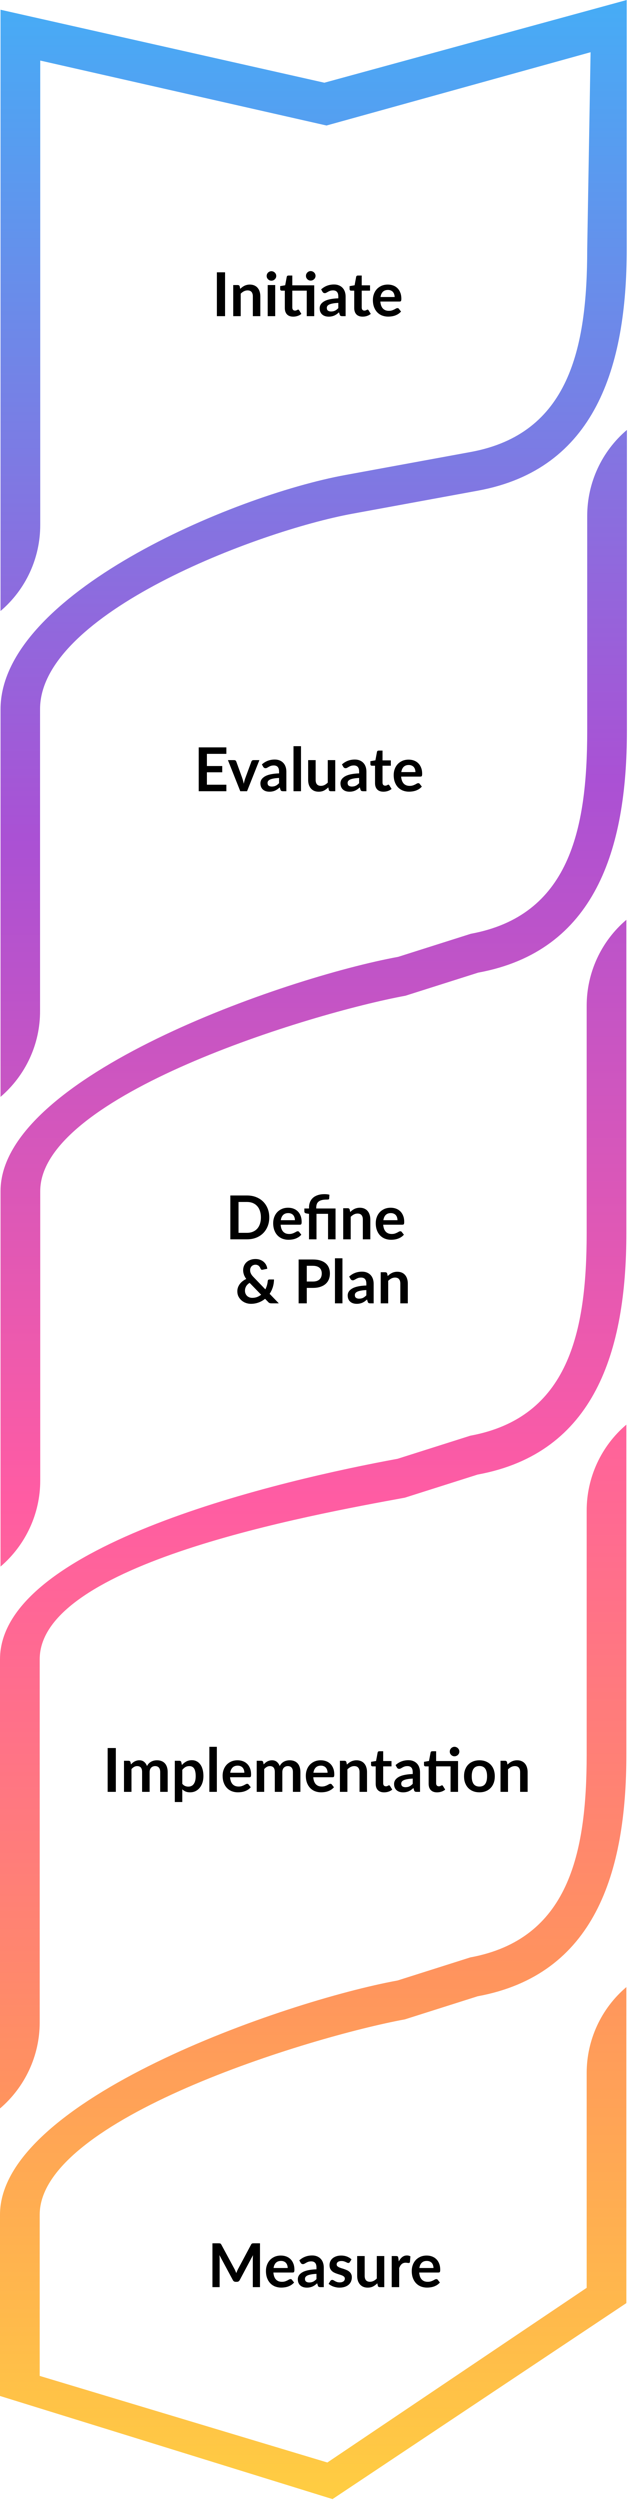
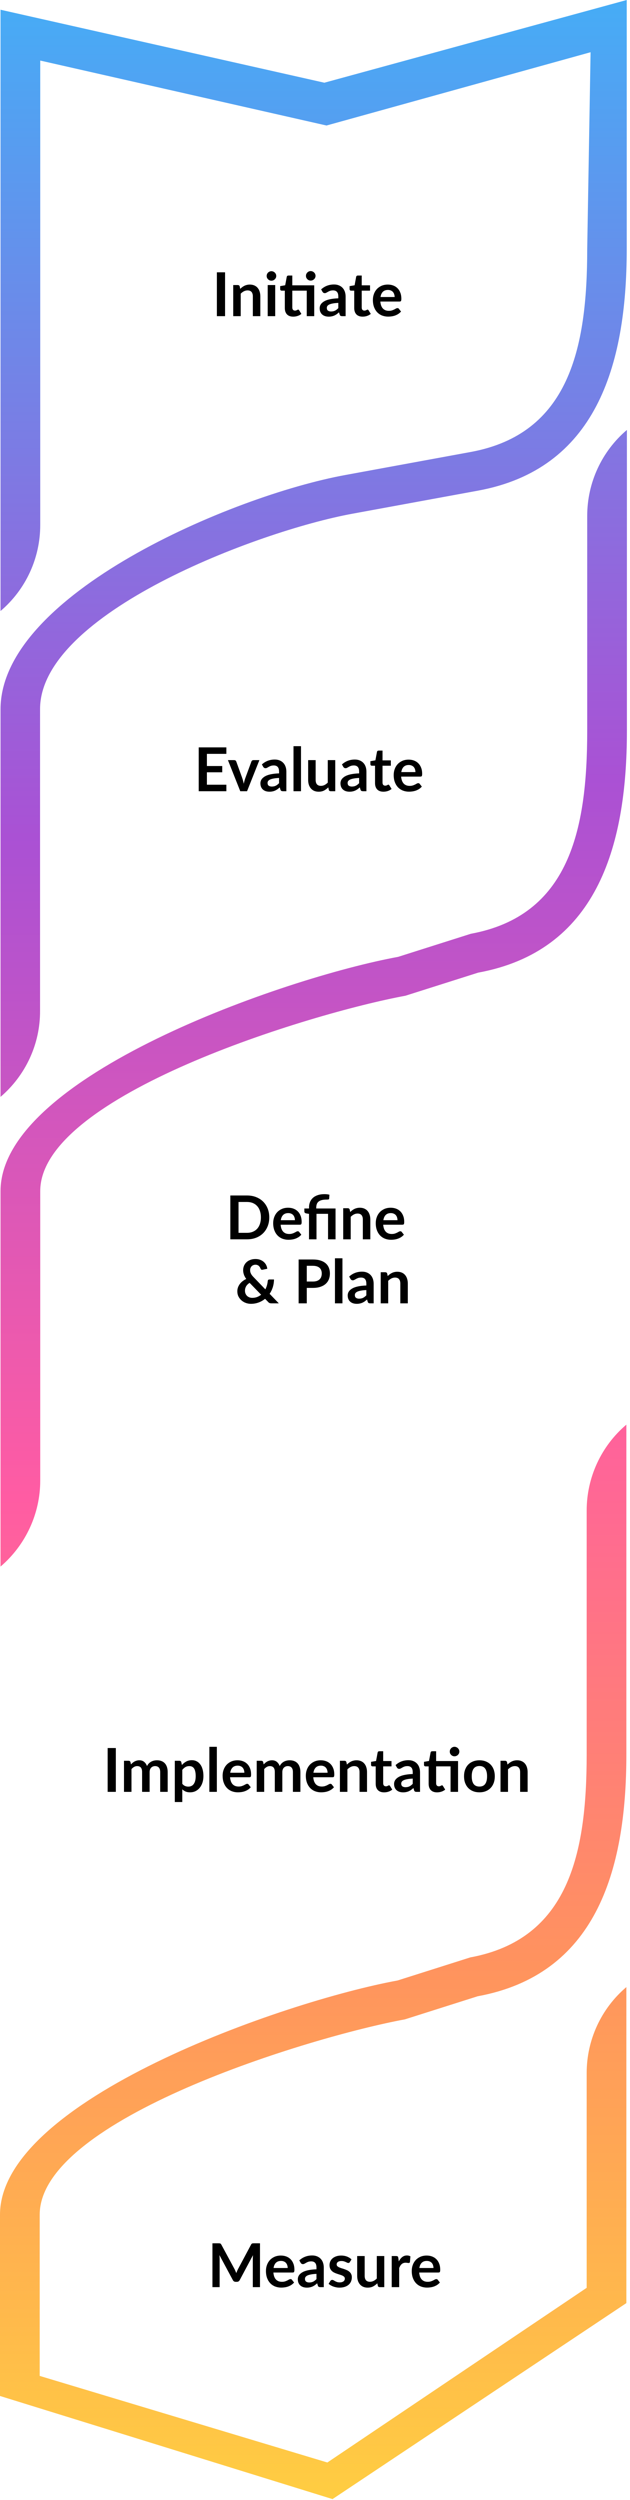
<svg xmlns="http://www.w3.org/2000/svg" width="187" height="742" viewBox="0 0 187 742" fill="none">
  <path d="M0.16 325.559L0.16 210.511C0.16 176.41 68.852 147.157 102.46 140.991L139.767 134.139C168.883 128.763 174.298 103.464 174.298 73.948L175.298 15.501L96.914 37.256L11.944 17.975L11.944 155.84C11.944 165.643 7.664 174.972 0.16 181.35L0.16 2.889L96.276 24.549L186.029 0L186.029 73.895C186.029 109.051 176.598 139.251 141.88 145.629L104.574 152.481C76.514 157.646 11.891 182.049 11.891 210.458L11.891 299.997C11.944 309.853 7.611 319.182 0.16 325.559Z" fill="url(#paint0_linear_4563_218491)" />
  <path d="M0.16 464.968L0.16 353.518C0.16 319.416 84.573 290.164 118.181 283.998L139.766 277.146C168.882 271.77 174.298 246.47 174.298 216.955L174.298 153.114C174.298 143.31 178.578 133.981 186.082 127.604L186.082 216.955C186.082 252.11 176.65 282.311 141.932 288.688L120.347 295.54C92.341 300.706 11.944 325.109 11.944 353.518L11.944 439.458C11.944 449.261 7.61 458.59 0.16 464.968Z" fill="url(#paint1_linear_4563_218491)" />
-   <path d="M1.5096e-05 625.808L2.09234e-05 492.493C2.2414e-05 458.392 84.413 439.14 118.021 432.973L139.606 426.121C168.722 420.745 174.138 395.446 174.138 365.93L174.138 298.514C174.138 288.71 178.418 279.381 185.922 273.004L185.922 365.93C185.922 401.085 176.49 431.286 141.773 437.664L120.187 444.516C92.181 449.681 11.784 464.084 11.784 492.493L11.784 600.298C11.784 610.102 7.451 619.431 1.5096e-05 625.808Z" fill="url(#paint2_linear_4563_218491)" />
  <path d="M-1.2602e-05 711.141L-1.02502e-05 657.337C-8.75959e-06 623.236 84.413 593.984 118.021 587.817L139.606 580.965C168.722 575.589 174.138 550.29 174.138 520.774L174.138 448.35C174.138 438.546 178.418 429.217 185.922 422.84L185.922 520.774C185.922 555.929 176.49 586.13 141.773 592.508L120.187 599.36C92.181 604.525 11.784 628.928 11.784 657.337L11.784 705.185L97.168 730.886L174.138 679.042L174.138 615.287C174.138 605.484 178.418 596.155 185.922 589.777L185.922 683.575L98.701 741.75L-1.2602e-05 711.141Z" fill="url(#paint3_linear_4563_218491)" />
  <path d="M66.805 93.84L64.375 93.84L64.375 80.826L66.805 80.826L66.805 93.84ZM71.306 85.74C71.492 85.554 71.687 85.383 71.891 85.227C72.101 85.065 72.32 84.93 72.548 84.822C72.782 84.708 73.031 84.621 73.295 84.561C73.559 84.495 73.847 84.462 74.159 84.462C74.663 84.462 75.11 84.549 75.5 84.723C75.89 84.891 76.214 85.131 76.472 85.443C76.736 85.749 76.934 86.118 77.066 86.55C77.204 86.976 77.273 87.447 77.273 87.963L77.273 93.84L75.05 93.84L75.05 87.963C75.05 87.399 74.921 86.964 74.663 86.658C74.405 86.346 74.012 86.19 73.484 86.19C73.1 86.19 72.74 86.277 72.404 86.451C72.068 86.625 71.75 86.862 71.45 87.162L71.45 93.84L69.227 93.84L69.227 84.606L70.586 84.606C70.874 84.606 71.063 84.741 71.153 85.011L71.306 85.74ZM81.691 84.606L81.691 93.84L79.459 93.84L79.459 84.606L81.691 84.606ZM81.997 81.915C81.997 82.107 81.958 82.287 81.88 82.455C81.802 82.623 81.697 82.77 81.565 82.896C81.439 83.022 81.289 83.124 81.115 83.202C80.941 83.274 80.755 83.31 80.557 83.31C80.365 83.31 80.182 83.274 80.008 83.202C79.84 83.124 79.693 83.022 79.567 82.896C79.441 82.77 79.339 82.623 79.261 82.455C79.189 82.287 79.153 82.107 79.153 81.915C79.153 81.717 79.189 81.531 79.261 81.357C79.339 81.183 79.441 81.033 79.567 80.907C79.693 80.781 79.84 80.682 80.008 80.61C80.182 80.532 80.365 80.493 80.557 80.493C80.755 80.493 80.941 80.532 81.115 80.61C81.289 80.682 81.439 80.781 81.565 80.907C81.697 81.033 81.802 81.183 81.88 81.357C81.958 81.531 81.997 81.717 81.997 81.915ZM93.272 93.84L91.049 93.84L91.049 86.271L86.765 86.271L86.765 91.275C86.765 91.563 86.834 91.788 86.972 91.95C87.116 92.112 87.311 92.193 87.557 92.193C87.695 92.193 87.809 92.178 87.899 92.148C87.995 92.112 88.076 92.076 88.142 92.04C88.214 92.004 88.277 91.971 88.331 91.941C88.385 91.905 88.439 91.887 88.493 91.887C88.559 91.887 88.613 91.905 88.655 91.941C88.697 91.971 88.742 92.019 88.79 92.085L89.456 93.165C89.132 93.435 88.76 93.639 88.34 93.777C87.92 93.915 87.485 93.984 87.035 93.984C86.231 93.984 85.613 93.759 85.181 93.309C84.755 92.853 84.542 92.226 84.542 91.428L84.542 86.271L83.597 86.271C83.477 86.271 83.375 86.232 83.291 86.154C83.207 86.076 83.165 85.959 83.165 85.803L83.165 84.921L84.65 84.669L85.118 82.158C85.148 82.038 85.205 81.945 85.289 81.879C85.373 81.813 85.481 81.78 85.613 81.78L86.765 81.78L86.765 84.687L93.272 84.687L93.272 93.84ZM93.659 81.879C93.659 82.071 93.62 82.254 93.542 82.428C93.464 82.596 93.359 82.743 93.227 82.869C93.101 82.995 92.948 83.097 92.768 83.175C92.594 83.247 92.408 83.283 92.21 83.283C92.018 83.283 91.838 83.247 91.67 83.175C91.502 83.097 91.355 82.995 91.229 82.869C91.103 82.743 91.001 82.596 90.923 82.428C90.851 82.254 90.815 82.071 90.815 81.879C90.815 81.681 90.851 81.498 90.923 81.33C91.001 81.156 91.103 81.006 91.229 80.88C91.355 80.748 91.502 80.646 91.67 80.574C91.838 80.496 92.018 80.457 92.21 80.457C92.408 80.457 92.594 80.496 92.768 80.574C92.948 80.646 93.101 80.748 93.227 80.88C93.359 81.006 93.464 81.156 93.542 81.33C93.62 81.498 93.659 81.681 93.659 81.879ZM100.419 89.898C99.777 89.928 99.237 89.985 98.799 90.069C98.361 90.147 98.01 90.249 97.746 90.375C97.482 90.501 97.293 90.648 97.179 90.816C97.065 90.984 97.008 91.167 97.008 91.365C97.008 91.755 97.122 92.034 97.35 92.202C97.584 92.37 97.887 92.454 98.259 92.454C98.715 92.454 99.108 92.373 99.438 92.211C99.774 92.043 100.101 91.791 100.419 91.455L100.419 89.898ZM95.325 85.893C96.387 84.921 97.665 84.435 99.159 84.435C99.699 84.435 100.182 84.525 100.608 84.705C101.034 84.879 101.394 85.125 101.688 85.443C101.982 85.755 102.204 86.13 102.354 86.568C102.51 87.006 102.588 87.486 102.588 88.008L102.588 93.84L101.58 93.84C101.37 93.84 101.208 93.81 101.094 93.75C100.98 93.684 100.89 93.555 100.824 93.363L100.626 92.697C100.392 92.907 100.164 93.093 99.942 93.255C99.72 93.411 99.489 93.543 99.249 93.651C99.009 93.759 98.751 93.84 98.475 93.894C98.205 93.954 97.905 93.984 97.575 93.984C97.185 93.984 96.825 93.933 96.495 93.831C96.165 93.723 95.88 93.564 95.64 93.354C95.4 93.144 95.214 92.883 95.082 92.571C94.95 92.259 94.884 91.896 94.884 91.482C94.884 91.248 94.923 91.017 95.001 90.789C95.079 90.555 95.205 90.333 95.379 90.123C95.559 89.913 95.79 89.715 96.072 89.529C96.354 89.343 96.699 89.181 97.107 89.043C97.521 88.905 98.001 88.794 98.547 88.71C99.093 88.62 99.717 88.566 100.419 88.548L100.419 88.008C100.419 87.39 100.287 86.934 100.023 86.64C99.759 86.34 99.378 86.19 98.88 86.19C98.52 86.19 98.22 86.232 97.98 86.316C97.746 86.4 97.539 86.496 97.359 86.604C97.179 86.706 97.014 86.799 96.864 86.883C96.72 86.967 96.558 87.009 96.378 87.009C96.222 87.009 96.09 86.97 95.982 86.892C95.874 86.808 95.787 86.712 95.721 86.604L95.325 85.893ZM107.637 93.984C106.833 93.984 106.215 93.759 105.783 93.309C105.357 92.853 105.144 92.226 105.144 91.428L105.144 86.271L104.199 86.271C104.079 86.271 103.977 86.232 103.893 86.154C103.809 86.076 103.767 85.959 103.767 85.803L103.767 84.921L105.252 84.678L105.72 82.158C105.75 82.038 105.807 81.945 105.891 81.879C105.975 81.813 106.083 81.78 106.215 81.78L107.367 81.78L107.367 84.687L109.833 84.687L109.833 86.271L107.367 86.271L107.367 91.275C107.367 91.563 107.436 91.788 107.574 91.95C107.718 92.112 107.913 92.193 108.159 92.193C108.297 92.193 108.411 92.178 108.501 92.148C108.597 92.112 108.678 92.076 108.744 92.04C108.816 92.004 108.879 91.971 108.933 91.941C108.987 91.905 109.041 91.887 109.095 91.887C109.161 91.887 109.215 91.905 109.257 91.941C109.299 91.971 109.344 92.019 109.392 92.085L110.058 93.165C109.734 93.435 109.362 93.639 108.942 93.777C108.522 93.915 108.087 93.984 107.637 93.984ZM117.135 88.161C117.135 87.873 117.093 87.603 117.009 87.351C116.931 87.093 116.811 86.868 116.649 86.676C116.487 86.484 116.28 86.334 116.028 86.226C115.782 86.112 115.494 86.055 115.164 86.055C114.522 86.055 114.015 86.238 113.643 86.604C113.277 86.97 113.043 87.489 112.941 88.161L117.135 88.161ZM112.896 89.502C112.932 89.976 113.016 90.387 113.148 90.735C113.28 91.077 113.454 91.362 113.67 91.59C113.886 91.812 114.141 91.98 114.435 92.094C114.735 92.202 115.065 92.256 115.425 92.256C115.785 92.256 116.094 92.214 116.352 92.13C116.616 92.046 116.844 91.953 117.036 91.851C117.234 91.749 117.405 91.656 117.549 91.572C117.699 91.488 117.843 91.446 117.981 91.446C118.167 91.446 118.305 91.515 118.395 91.653L119.034 92.463C118.788 92.751 118.512 92.994 118.206 93.192C117.9 93.384 117.579 93.54 117.243 93.66C116.913 93.774 116.574 93.855 116.226 93.903C115.884 93.951 115.551 93.975 115.227 93.975C114.585 93.975 113.988 93.87 113.436 93.66C112.884 93.444 112.404 93.129 111.996 92.715C111.588 92.295 111.267 91.779 111.033 91.167C110.799 90.549 110.682 89.835 110.682 89.025C110.682 88.395 110.784 87.804 110.988 87.252C111.192 86.694 111.483 86.211 111.861 85.803C112.245 85.389 112.71 85.062 113.256 84.822C113.808 84.582 114.429 84.462 115.119 84.462C115.701 84.462 116.238 84.555 116.73 84.741C117.222 84.927 117.645 85.2 117.999 85.56C118.353 85.914 118.629 86.352 118.827 86.874C119.031 87.39 119.133 87.981 119.133 88.647C119.133 88.983 119.097 89.211 119.025 89.331C118.953 89.445 118.815 89.502 118.611 89.502L112.896 89.502Z" fill="black" />
  <path d="M61.414 223.752L61.414 227.361L65.969 227.361L65.969 229.224L61.414 229.224L61.414 232.905L67.192 232.905L67.192 234.84L58.984 234.84L58.984 221.826L67.192 221.826L67.192 223.752L61.414 223.752ZM76.996 225.606L73.333 234.84L71.317 234.84L67.654 225.606L69.49 225.606C69.658 225.606 69.796 225.645 69.904 225.723C70.018 225.801 70.093 225.9 70.129 226.02L71.911 230.952C72.007 231.24 72.091 231.522 72.163 231.798C72.235 232.074 72.298 232.35 72.352 232.626C72.412 232.35 72.478 232.074 72.55 231.798C72.622 231.522 72.709 231.24 72.811 230.952L74.629 226.02C74.671 225.9 74.746 225.801 74.854 225.723C74.962 225.645 75.091 225.606 75.241 225.606L76.996 225.606ZM82.83 230.898C82.188 230.928 81.648 230.985 81.21 231.069C80.772 231.147 80.421 231.249 80.157 231.375C79.893 231.501 79.704 231.648 79.59 231.816C79.476 231.984 79.419 232.167 79.419 232.365C79.419 232.755 79.533 233.034 79.761 233.202C79.995 233.37 80.298 233.454 80.67 233.454C81.126 233.454 81.519 233.373 81.849 233.211C82.185 233.043 82.512 232.791 82.83 232.455L82.83 230.898ZM77.736 226.893C78.798 225.921 80.076 225.435 81.57 225.435C82.11 225.435 82.593 225.525 83.019 225.705C83.445 225.879 83.805 226.125 84.099 226.443C84.393 226.755 84.615 227.13 84.765 227.568C84.921 228.006 84.999 228.486 84.999 229.008L84.999 234.84L83.991 234.84C83.781 234.84 83.619 234.81 83.505 234.75C83.391 234.684 83.301 234.555 83.235 234.363L83.037 233.697C82.803 233.907 82.575 234.093 82.353 234.255C82.131 234.411 81.9 234.543 81.66 234.651C81.42 234.759 81.162 234.84 80.886 234.894C80.616 234.954 80.316 234.984 79.986 234.984C79.596 234.984 79.236 234.933 78.906 234.831C78.576 234.723 78.291 234.564 78.051 234.354C77.811 234.144 77.625 233.883 77.493 233.571C77.361 233.259 77.295 232.896 77.295 232.482C77.295 232.248 77.334 232.017 77.412 231.789C77.49 231.555 77.616 231.333 77.79 231.123C77.97 230.913 78.201 230.715 78.483 230.529C78.765 230.343 79.11 230.181 79.518 230.043C79.932 229.905 80.412 229.794 80.958 229.71C81.504 229.62 82.128 229.566 82.83 229.548L82.83 229.008C82.83 228.39 82.698 227.934 82.434 227.64C82.17 227.34 81.789 227.19 81.291 227.19C80.931 227.19 80.631 227.232 80.391 227.316C80.157 227.4 79.95 227.496 79.77 227.604C79.59 227.706 79.425 227.799 79.275 227.883C79.131 227.967 78.969 228.009 78.789 228.009C78.633 228.009 78.501 227.97 78.393 227.892C78.285 227.808 78.198 227.712 78.132 227.604L77.736 226.893ZM89.343 221.466L89.343 234.84L87.12 234.84L87.12 221.466L89.343 221.466ZM99.513 225.606L99.513 234.84L98.154 234.84C97.86 234.84 97.674 234.705 97.596 234.435L97.443 233.697C97.065 234.081 96.648 234.393 96.192 234.633C95.736 234.867 95.199 234.984 94.581 234.984C94.077 234.984 93.63 234.9 93.24 234.732C92.856 234.558 92.532 234.315 92.268 234.003C92.004 233.691 91.803 233.322 91.665 232.896C91.533 232.464 91.467 231.99 91.467 231.474L91.467 225.606L93.69 225.606L93.69 231.474C93.69 232.038 93.819 232.476 94.077 232.788C94.341 233.094 94.734 233.247 95.256 233.247C95.64 233.247 96 233.163 96.336 232.995C96.672 232.821 96.99 232.584 97.29 232.284L97.29 225.606L99.513 225.606ZM106.595 230.898C105.953 230.928 105.413 230.985 104.975 231.069C104.537 231.147 104.186 231.249 103.922 231.375C103.658 231.501 103.469 231.648 103.355 231.816C103.241 231.984 103.184 232.167 103.184 232.365C103.184 232.755 103.298 233.034 103.526 233.202C103.76 233.37 104.063 233.454 104.435 233.454C104.891 233.454 105.284 233.373 105.614 233.211C105.95 233.043 106.277 232.791 106.595 232.455L106.595 230.898ZM101.501 226.893C102.563 225.921 103.841 225.435 105.335 225.435C105.875 225.435 106.358 225.525 106.784 225.705C107.21 225.879 107.57 226.125 107.864 226.443C108.158 226.755 108.38 227.13 108.53 227.568C108.686 228.006 108.764 228.486 108.764 229.008L108.764 234.84L107.756 234.84C107.546 234.84 107.384 234.81 107.27 234.75C107.156 234.684 107.066 234.555 107 234.363L106.802 233.697C106.568 233.907 106.34 234.093 106.118 234.255C105.896 234.411 105.665 234.543 105.425 234.651C105.185 234.759 104.927 234.84 104.651 234.894C104.381 234.954 104.081 234.984 103.751 234.984C103.361 234.984 103.001 234.933 102.671 234.831C102.341 234.723 102.056 234.564 101.816 234.354C101.576 234.144 101.39 233.883 101.258 233.571C101.126 233.259 101.06 232.896 101.06 232.482C101.06 232.248 101.099 232.017 101.177 231.789C101.255 231.555 101.381 231.333 101.555 231.123C101.735 230.913 101.966 230.715 102.248 230.529C102.53 230.343 102.875 230.181 103.283 230.043C103.697 229.905 104.177 229.794 104.723 229.71C105.269 229.62 105.893 229.566 106.595 229.548L106.595 229.008C106.595 228.39 106.463 227.934 106.199 227.64C105.935 227.34 105.554 227.19 105.056 227.19C104.696 227.19 104.396 227.232 104.156 227.316C103.922 227.4 103.715 227.496 103.535 227.604C103.355 227.706 103.19 227.799 103.04 227.883C102.896 227.967 102.734 228.009 102.554 228.009C102.398 228.009 102.266 227.97 102.158 227.892C102.05 227.808 101.963 227.712 101.897 227.604L101.501 226.893ZM113.813 234.984C113.009 234.984 112.391 234.759 111.959 234.309C111.533 233.853 111.32 233.226 111.32 232.428L111.32 227.271L110.375 227.271C110.255 227.271 110.153 227.232 110.069 227.154C109.985 227.076 109.943 226.959 109.943 226.803L109.943 225.921L111.428 225.678L111.896 223.158C111.926 223.038 111.983 222.945 112.067 222.879C112.151 222.813 112.259 222.78 112.391 222.78L113.543 222.78L113.543 225.687L116.009 225.687L116.009 227.271L113.543 227.271L113.543 232.275C113.543 232.563 113.612 232.788 113.75 232.95C113.894 233.112 114.089 233.193 114.335 233.193C114.473 233.193 114.587 233.178 114.677 233.148C114.773 233.112 114.854 233.076 114.92 233.04C114.992 233.004 115.055 232.971 115.109 232.941C115.163 232.905 115.217 232.887 115.271 232.887C115.337 232.887 115.391 232.905 115.433 232.941C115.475 232.971 115.52 233.019 115.568 233.085L116.234 234.165C115.91 234.435 115.538 234.639 115.118 234.777C114.698 234.915 114.263 234.984 113.813 234.984ZM123.311 229.161C123.311 228.873 123.269 228.603 123.185 228.351C123.107 228.093 122.987 227.868 122.825 227.676C122.663 227.484 122.456 227.334 122.204 227.226C121.958 227.112 121.67 227.055 121.34 227.055C120.698 227.055 120.191 227.238 119.819 227.604C119.453 227.97 119.219 228.489 119.117 229.161L123.311 229.161ZM119.072 230.502C119.108 230.976 119.192 231.387 119.324 231.735C119.456 232.077 119.63 232.362 119.846 232.59C120.062 232.812 120.317 232.98 120.611 233.094C120.911 233.202 121.241 233.256 121.601 233.256C121.961 233.256 122.27 233.214 122.528 233.13C122.792 233.046 123.02 232.953 123.212 232.851C123.41 232.749 123.581 232.656 123.725 232.572C123.875 232.488 124.019 232.446 124.157 232.446C124.343 232.446 124.481 232.515 124.571 232.653L125.21 233.463C124.964 233.751 124.688 233.994 124.382 234.192C124.076 234.384 123.755 234.54 123.419 234.66C123.089 234.774 122.75 234.855 122.402 234.903C122.06 234.951 121.727 234.975 121.403 234.975C120.761 234.975 120.164 234.87 119.612 234.66C119.06 234.444 118.58 234.129 118.172 233.715C117.764 233.295 117.443 232.779 117.209 232.167C116.975 231.549 116.858 230.835 116.858 230.025C116.858 229.395 116.96 228.804 117.164 228.252C117.368 227.694 117.659 227.211 118.037 226.803C118.421 226.389 118.886 226.062 119.432 225.822C119.984 225.582 120.605 225.462 121.295 225.462C121.877 225.462 122.414 225.555 122.906 225.741C123.398 225.927 123.821 226.2 124.175 226.56C124.529 226.914 124.805 227.352 125.003 227.874C125.207 228.39 125.309 228.981 125.309 229.647C125.309 229.983 125.273 230.211 125.201 230.331C125.129 230.445 124.991 230.502 124.787 230.502L119.072 230.502Z" fill="black" />
  <path d="M79.927 361.333C79.927 362.287 79.768 363.163 79.45 363.961C79.132 364.759 78.685 365.446 78.109 366.022C77.533 366.598 76.84 367.045 76.03 367.363C75.22 367.681 74.32 367.84 73.33 367.84L68.371 367.84L68.371 354.826L73.33 354.826C74.32 354.826 75.22 354.988 76.03 355.312C76.84 355.63 77.533 356.077 78.109 356.653C78.685 357.223 79.132 357.907 79.45 358.705C79.768 359.503 79.927 360.379 79.927 361.333ZM77.443 361.333C77.443 360.619 77.347 359.98 77.155 359.416C76.969 358.846 76.696 358.366 76.336 357.976C75.982 357.58 75.55 357.277 75.04 357.067C74.536 356.857 73.966 356.752 73.33 356.752L70.801 356.752L70.801 365.914L73.33 365.914C73.966 365.914 74.536 365.809 75.04 365.599C75.55 365.389 75.982 365.089 76.336 364.699C76.696 364.303 76.969 363.823 77.155 363.259C77.347 362.689 77.443 362.047 77.443 361.333ZM87.54 362.161C87.54 361.873 87.498 361.603 87.414 361.351C87.336 361.093 87.216 360.868 87.054 360.676C86.892 360.484 86.685 360.334 86.433 360.226C86.187 360.112 85.899 360.055 85.569 360.055C84.927 360.055 84.42 360.238 84.048 360.604C83.682 360.97 83.448 361.489 83.346 362.161L87.54 362.161ZM83.301 363.502C83.337 363.976 83.421 364.387 83.553 364.735C83.685 365.077 83.859 365.362 84.075 365.59C84.291 365.812 84.546 365.98 84.84 366.094C85.14 366.202 85.47 366.256 85.83 366.256C86.19 366.256 86.499 366.214 86.757 366.13C87.021 366.046 87.249 365.953 87.441 365.851C87.639 365.749 87.81 365.656 87.954 365.572C88.104 365.488 88.248 365.446 88.386 365.446C88.572 365.446 88.71 365.515 88.8 365.653L89.439 366.463C89.193 366.751 88.917 366.994 88.611 367.192C88.305 367.384 87.984 367.54 87.648 367.66C87.318 367.774 86.979 367.855 86.631 367.903C86.289 367.951 85.956 367.975 85.632 367.975C84.99 367.975 84.393 367.87 83.841 367.66C83.289 367.444 82.809 367.129 82.401 366.715C81.993 366.295 81.672 365.779 81.438 365.167C81.204 364.549 81.087 363.835 81.087 363.025C81.087 362.395 81.189 361.804 81.393 361.252C81.597 360.694 81.888 360.211 82.266 359.803C82.65 359.389 83.115 359.062 83.661 358.822C84.213 358.582 84.834 358.462 85.524 358.462C86.106 358.462 86.643 358.555 87.135 358.741C87.627 358.927 88.05 359.2 88.404 359.56C88.758 359.914 89.034 360.352 89.232 360.874C89.436 361.39 89.538 361.981 89.538 362.647C89.538 362.983 89.502 363.211 89.43 363.331C89.358 363.445 89.22 363.502 89.016 363.502L83.301 363.502ZM91.722 367.84L91.722 360.28L90.921 360.154C90.747 360.118 90.606 360.058 90.498 359.974C90.396 359.884 90.345 359.758 90.345 359.596L90.345 358.687L91.722 358.687L91.722 358.39C91.722 357.826 91.815 357.304 92.001 356.824C92.187 356.338 92.469 355.918 92.847 355.564C93.225 355.21 93.702 354.934 94.278 354.736C94.86 354.532 95.544 354.43 96.33 354.43C96.582 354.43 96.837 354.445 97.095 354.475C97.359 354.499 97.587 354.541 97.779 354.601L97.707 355.753C97.695 355.891 97.62 355.975 97.482 356.005C97.344 356.029 97.173 356.041 96.969 356.041C96.387 356.041 95.898 356.092 95.502 356.194C95.112 356.296 94.794 356.449 94.548 356.653C94.308 356.851 94.134 357.103 94.026 357.409C93.924 357.709 93.873 358.06 93.873 358.462L93.873 358.687L99.597 358.687L99.597 367.84L97.374 367.84L97.374 360.271L93.945 360.271L93.945 367.84L91.722 367.84ZM103.955 359.74C104.141 359.554 104.336 359.383 104.54 359.227C104.75 359.065 104.969 358.93 105.197 358.822C105.431 358.708 105.68 358.621 105.944 358.561C106.208 358.495 106.496 358.462 106.808 358.462C107.312 358.462 107.759 358.549 108.149 358.723C108.539 358.891 108.863 359.131 109.121 359.443C109.385 359.749 109.583 360.118 109.715 360.55C109.853 360.976 109.922 361.447 109.922 361.963L109.922 367.84L107.699 367.84L107.699 361.963C107.699 361.399 107.57 360.964 107.312 360.658C107.054 360.346 106.661 360.19 106.133 360.19C105.749 360.19 105.389 360.277 105.053 360.451C104.717 360.625 104.399 360.862 104.099 361.162L104.099 367.84L101.876 367.84L101.876 358.606L103.235 358.606C103.523 358.606 103.712 358.741 103.802 359.011L103.955 359.74ZM117.985 362.161C117.985 361.873 117.943 361.603 117.859 361.351C117.781 361.093 117.661 360.868 117.499 360.676C117.337 360.484 117.13 360.334 116.878 360.226C116.632 360.112 116.344 360.055 116.014 360.055C115.372 360.055 114.865 360.238 114.493 360.604C114.127 360.97 113.893 361.489 113.791 362.161L117.985 362.161ZM113.746 363.502C113.782 363.976 113.866 364.387 113.998 364.735C114.13 365.077 114.304 365.362 114.52 365.59C114.736 365.812 114.991 365.98 115.285 366.094C115.585 366.202 115.915 366.256 116.275 366.256C116.635 366.256 116.944 366.214 117.202 366.13C117.466 366.046 117.694 365.953 117.886 365.851C118.084 365.749 118.255 365.656 118.399 365.572C118.549 365.488 118.693 365.446 118.831 365.446C119.017 365.446 119.155 365.515 119.245 365.653L119.884 366.463C119.638 366.751 119.362 366.994 119.056 367.192C118.75 367.384 118.429 367.54 118.093 367.66C117.763 367.774 117.424 367.855 117.076 367.903C116.734 367.951 116.401 367.975 116.077 367.975C115.435 367.975 114.838 367.87 114.286 367.66C113.734 367.444 113.254 367.129 112.846 366.715C112.438 366.295 112.117 365.779 111.883 365.167C111.649 364.549 111.532 363.835 111.532 363.025C111.532 362.395 111.634 361.804 111.838 361.252C112.042 360.694 112.333 360.211 112.711 359.803C113.095 359.389 113.56 359.062 114.106 358.822C114.658 358.582 115.279 358.462 115.969 358.462C116.551 358.462 117.088 358.555 117.58 358.741C118.072 358.927 118.495 359.2 118.849 359.56C119.203 359.914 119.479 360.352 119.677 360.874C119.881 361.39 119.983 361.981 119.983 362.647C119.983 362.983 119.947 363.211 119.875 363.331C119.803 363.445 119.665 363.502 119.461 363.502L113.746 363.502ZM74.09 380.756C73.609 381.068 73.258 381.422 73.037 381.818C72.82 382.208 72.713 382.628 72.713 383.078C72.713 383.408 72.769 383.705 72.883 383.969C72.998 384.233 73.15 384.458 73.343 384.644C73.54 384.824 73.769 384.965 74.026 385.067C74.29 385.163 74.57 385.211 74.864 385.211C75.391 385.211 75.874 385.13 76.312 384.968C76.751 384.8 77.147 384.569 77.501 384.275L74.09 380.756ZM82.757 386.84L80.579 386.84C80.35 386.84 80.165 386.813 80.02 386.759C79.882 386.705 79.736 386.591 79.579 386.417L78.68 385.49C78.109 385.958 77.471 386.324 76.763 386.588C76.055 386.852 75.29 386.984 74.468 386.984C73.969 386.984 73.478 386.9 72.992 386.732C72.511 386.558 72.082 386.309 71.704 385.985C71.326 385.661 71.02 385.271 70.787 384.815C70.558 384.353 70.445 383.834 70.445 383.258C70.445 382.85 70.51 382.466 70.642 382.106C70.775 381.74 70.957 381.401 71.192 381.089C71.425 380.777 71.704 380.498 72.028 380.252C72.353 380 72.707 379.784 73.091 379.604C72.766 379.154 72.532 378.716 72.388 378.29C72.245 377.858 72.172 377.429 72.172 377.003C72.172 376.553 72.254 376.127 72.415 375.725C72.584 375.317 72.823 374.963 73.135 374.663C73.448 374.363 73.832 374.126 74.287 373.952C74.743 373.772 75.26 373.682 75.835 373.682C76.364 373.682 76.835 373.763 77.249 373.925C77.668 374.087 78.025 374.303 78.32 374.573C78.62 374.843 78.853 375.152 79.022 375.5C79.195 375.848 79.297 376.208 79.328 376.58L77.915 376.877C77.65 376.931 77.459 376.817 77.338 376.535C77.284 376.379 77.213 376.232 77.123 376.094C77.038 375.95 76.936 375.827 76.817 375.725C76.697 375.617 76.555 375.533 76.394 375.473C76.231 375.407 76.046 375.374 75.835 375.374C75.584 375.374 75.359 375.419 75.16 375.509C74.963 375.593 74.794 375.71 74.656 375.86C74.525 376.004 74.422 376.175 74.35 376.373C74.278 376.565 74.243 376.769 74.243 376.985C74.243 377.165 74.26 377.339 74.296 377.507C74.332 377.675 74.392 377.843 74.477 378.011C74.561 378.179 74.668 378.353 74.8 378.533C74.939 378.707 75.106 378.896 75.305 379.1L78.76 382.691C78.959 382.313 79.118 381.914 79.237 381.494C79.358 381.074 79.436 380.648 79.472 380.216C79.49 380.078 79.537 379.967 79.615 379.883C79.694 379.799 79.802 379.757 79.939 379.757L81.326 379.757C81.32 380.549 81.206 381.305 80.984 382.025C80.761 382.745 80.444 383.408 80.029 384.014L82.757 386.84ZM92.869 380.369C93.313 380.369 93.7 380.315 94.03 380.207C94.36 380.093 94.633 379.934 94.849 379.73C95.071 379.52 95.236 379.268 95.344 378.974C95.452 378.674 95.506 378.341 95.506 377.975C95.506 377.627 95.452 377.312 95.344 377.03C95.236 376.748 95.074 376.508 94.858 376.31C94.642 376.112 94.369 375.962 94.039 375.86C93.709 375.752 93.319 375.698 92.869 375.698L91.06 375.698L91.06 380.369L92.869 380.369ZM92.869 373.826C93.739 373.826 94.492 373.928 95.128 374.132C95.764 374.336 96.289 374.621 96.703 374.987C97.117 375.353 97.423 375.791 97.621 376.301C97.825 376.811 97.927 377.369 97.927 377.975C97.927 378.605 97.822 379.184 97.612 379.712C97.402 380.234 97.087 380.684 96.667 381.062C96.247 381.44 95.719 381.734 95.083 381.944C94.453 382.154 93.715 382.259 92.869 382.259L91.06 382.259L91.06 386.84L88.639 386.84L88.639 373.826L92.869 373.826ZM101.647 373.466L101.647 386.84L99.424 386.84L99.424 373.466L101.647 373.466ZM108.74 382.898C108.098 382.928 107.558 382.985 107.12 383.069C106.682 383.147 106.331 383.249 106.067 383.375C105.803 383.501 105.614 383.648 105.5 383.816C105.386 383.984 105.329 384.167 105.329 384.365C105.329 384.755 105.443 385.034 105.671 385.202C105.905 385.37 106.208 385.454 106.58 385.454C107.036 385.454 107.429 385.373 107.759 385.211C108.095 385.043 108.422 384.791 108.74 384.455L108.74 382.898ZM103.646 378.893C104.708 377.921 105.986 377.435 107.48 377.435C108.02 377.435 108.503 377.525 108.929 377.705C109.355 377.879 109.715 378.125 110.009 378.443C110.303 378.755 110.525 379.13 110.675 379.568C110.831 380.006 110.909 380.486 110.909 381.008L110.909 386.84L109.901 386.84C109.691 386.84 109.529 386.81 109.415 386.75C109.301 386.684 109.211 386.555 109.145 386.363L108.947 385.697C108.713 385.907 108.485 386.093 108.263 386.255C108.041 386.411 107.81 386.543 107.57 386.651C107.33 386.759 107.072 386.84 106.796 386.894C106.526 386.954 106.226 386.984 105.896 386.984C105.506 386.984 105.146 386.933 104.816 386.831C104.486 386.723 104.201 386.564 103.961 386.354C103.721 386.144 103.535 385.883 103.403 385.571C103.271 385.259 103.205 384.896 103.205 384.482C103.205 384.248 103.244 384.017 103.322 383.789C103.4 383.555 103.526 383.333 103.7 383.123C103.88 382.913 104.111 382.715 104.393 382.529C104.675 382.343 105.02 382.181 105.428 382.043C105.842 381.905 106.322 381.794 106.868 381.71C107.414 381.62 108.038 381.566 108.74 381.548L108.74 381.008C108.74 380.39 108.608 379.934 108.344 379.64C108.08 379.34 107.699 379.19 107.201 379.19C106.841 379.19 106.541 379.232 106.301 379.316C106.067 379.4 105.86 379.496 105.68 379.604C105.5 379.706 105.335 379.799 105.185 379.883C105.041 379.967 104.879 380.009 104.699 380.009C104.543 380.009 104.411 379.97 104.303 379.892C104.195 379.808 104.108 379.712 104.042 379.604L103.646 378.893ZM115.082 378.74C115.268 378.554 115.463 378.383 115.667 378.227C115.877 378.065 116.096 377.93 116.324 377.822C116.558 377.708 116.807 377.621 117.071 377.561C117.335 377.495 117.623 377.462 117.935 377.462C118.439 377.462 118.886 377.549 119.276 377.723C119.666 377.891 119.99 378.131 120.248 378.443C120.512 378.749 120.71 379.118 120.842 379.55C120.98 379.976 121.049 380.447 121.049 380.963L121.049 386.84L118.826 386.84L118.826 380.963C118.826 380.399 118.697 379.964 118.439 379.658C118.181 379.346 117.788 379.19 117.26 379.19C116.876 379.19 116.516 379.277 116.18 379.451C115.844 379.625 115.526 379.862 115.226 380.162L115.226 386.84L113.003 386.84L113.003 377.606L114.362 377.606C114.65 377.606 114.839 377.741 114.929 378.011L115.082 378.74Z" fill="black" />
  <path d="M34.382 531.84H31.952V518.826H34.382V531.84ZM36.804 531.84V522.606H38.163C38.451 522.606 38.64 522.741 38.73 523.011L38.874 523.695C39.036 523.515 39.204 523.35 39.378 523.2C39.558 523.05 39.747 522.921 39.945 522.813C40.149 522.705 40.365 522.621 40.593 522.561C40.827 522.495 41.082 522.462 41.358 522.462C41.94 522.462 42.417 522.621 42.789 522.939C43.167 523.251 43.449 523.668 43.635 524.19C43.779 523.884 43.959 523.623 44.175 523.407C44.391 523.185 44.628 523.005 44.886 522.867C45.144 522.729 45.417 522.627 45.705 522.561C45.999 522.495 46.293 522.462 46.587 522.462C47.097 522.462 47.55 522.54 47.946 522.696C48.342 522.852 48.675 523.08 48.945 523.38C49.215 523.68 49.419 524.046 49.557 524.478C49.701 524.91 49.773 525.405 49.773 525.963V531.84H47.55V525.963C47.55 525.375 47.421 524.934 47.163 524.64C46.905 524.34 46.527 524.19 46.029 524.19C45.801 524.19 45.588 524.229 45.39 524.307C45.198 524.385 45.027 524.499 44.877 524.649C44.733 524.793 44.619 524.976 44.535 525.198C44.451 525.42 44.409 525.675 44.409 525.963V531.84H42.177V525.963C42.177 525.345 42.051 524.895 41.799 524.613C41.553 524.331 41.19 524.19 40.71 524.19C40.386 524.19 40.083 524.271 39.801 524.433C39.525 524.589 39.267 524.805 39.027 525.081V531.84H36.804ZM54.109 529.446C54.361 529.752 54.634 529.968 54.928 530.094C55.228 530.22 55.552 530.283 55.9 530.283C56.236 530.283 56.539 530.22 56.809 530.094C57.079 529.968 57.307 529.776 57.493 529.518C57.685 529.26 57.832 528.936 57.934 528.546C58.036 528.15 58.087 527.685 58.087 527.151C58.087 526.611 58.042 526.155 57.952 525.783C57.868 525.405 57.745 525.099 57.583 524.865C57.421 524.631 57.223 524.46 56.989 524.352C56.761 524.244 56.5 524.19 56.206 524.19C55.744 524.19 55.351 524.289 55.027 524.487C54.703 524.679 54.397 524.952 54.109 525.306V529.446ZM53.992 523.866C54.37 523.44 54.799 523.095 55.279 522.831C55.759 522.567 56.323 522.435 56.971 522.435C57.475 522.435 57.934 522.54 58.348 522.75C58.768 522.96 59.128 523.266 59.428 523.668C59.734 524.064 59.968 524.556 60.13 525.144C60.298 525.726 60.382 526.395 60.382 527.151C60.382 527.841 60.289 528.48 60.103 529.068C59.917 529.656 59.65 530.166 59.302 530.598C58.96 531.03 58.543 531.369 58.051 531.615C57.565 531.855 57.019 531.975 56.413 531.975C55.897 531.975 55.456 531.897 55.09 531.741C54.724 531.579 54.397 531.357 54.109 531.075V534.855H51.886V522.606H53.245C53.533 522.606 53.722 522.741 53.812 523.011L53.992 523.866ZM64.367 518.466V531.84H62.144V518.466H64.367ZM72.531 526.161C72.531 525.873 72.489 525.603 72.404 525.351C72.326 525.093 72.207 524.868 72.044 524.676C71.882 524.484 71.675 524.334 71.424 524.226C71.177 524.112 70.889 524.055 70.559 524.055C69.918 524.055 69.41 524.238 69.038 524.604C68.672 524.97 68.439 525.489 68.337 526.161H72.531ZM68.291 527.502C68.328 527.976 68.412 528.387 68.543 528.735C68.675 529.077 68.85 529.362 69.066 529.59C69.281 529.812 69.537 529.98 69.831 530.094C70.13 530.202 70.46 530.256 70.82 530.256C71.18 530.256 71.49 530.214 71.748 530.13C72.011 530.046 72.24 529.953 72.431 529.851C72.629 529.749 72.8 529.656 72.945 529.572C73.094 529.488 73.239 529.446 73.376 529.446C73.562 529.446 73.701 529.515 73.79 529.653L74.43 530.463C74.183 530.751 73.907 530.994 73.602 531.192C73.296 531.384 72.975 531.54 72.638 531.66C72.308 531.774 71.969 531.855 71.621 531.903C71.279 531.951 70.947 531.975 70.623 531.975C69.981 531.975 69.383 531.87 68.832 531.66C68.279 531.444 67.799 531.129 67.391 530.715C66.984 530.295 66.662 529.779 66.428 529.167C66.195 528.549 66.078 527.835 66.078 527.025C66.078 526.395 66.18 525.804 66.383 525.252C66.588 524.694 66.879 524.211 67.257 523.803C67.641 523.389 68.106 523.062 68.651 522.822C69.204 522.582 69.825 522.462 70.514 522.462C71.097 522.462 71.633 522.555 72.126 522.741C72.618 522.927 73.04 523.2 73.394 523.56C73.749 523.914 74.025 524.352 74.222 524.874C74.427 525.39 74.528 525.981 74.528 526.647C74.528 526.983 74.493 527.211 74.421 527.331C74.349 527.445 74.21 527.502 74.007 527.502H68.291ZM76.197 531.84V522.606H77.556C77.844 522.606 78.033 522.741 78.123 523.011L78.267 523.695C78.429 523.515 78.597 523.35 78.771 523.2C78.951 523.05 79.14 522.921 79.338 522.813C79.542 522.705 79.758 522.621 79.986 522.561C80.22 522.495 80.475 522.462 80.751 522.462C81.333 522.462 81.81 522.621 82.182 522.939C82.56 523.251 82.842 523.668 83.028 524.19C83.172 523.884 83.352 523.623 83.568 523.407C83.784 523.185 84.021 523.005 84.279 522.867C84.537 522.729 84.81 522.627 85.098 522.561C85.392 522.495 85.686 522.462 85.98 522.462C86.49 522.462 86.943 522.54 87.339 522.696C87.735 522.852 88.068 523.08 88.338 523.38C88.608 523.68 88.812 524.046 88.95 524.478C89.094 524.91 89.166 525.405 89.166 525.963V531.84H86.943V525.963C86.943 525.375 86.814 524.934 86.556 524.64C86.298 524.34 85.92 524.19 85.422 524.19C85.194 524.19 84.981 524.229 84.783 524.307C84.591 524.385 84.42 524.499 84.27 524.649C84.126 524.793 84.012 524.976 83.928 525.198C83.844 525.42 83.802 525.675 83.802 525.963V531.84H81.57V525.963C81.57 525.345 81.444 524.895 81.192 524.613C80.946 524.331 80.583 524.19 80.103 524.19C79.779 524.19 79.476 524.271 79.194 524.433C78.918 524.589 78.66 524.805 78.42 525.081V531.84H76.197ZM97.228 526.161C97.228 525.873 97.186 525.603 97.102 525.351C97.024 525.093 96.904 524.868 96.742 524.676C96.58 524.484 96.373 524.334 96.121 524.226C95.875 524.112 95.587 524.055 95.257 524.055C94.615 524.055 94.108 524.238 93.736 524.604C93.37 524.97 93.136 525.489 93.034 526.161H97.228ZM92.989 527.502C93.025 527.976 93.109 528.387 93.241 528.735C93.373 529.077 93.547 529.362 93.763 529.59C93.979 529.812 94.234 529.98 94.528 530.094C94.828 530.202 95.158 530.256 95.518 530.256C95.878 530.256 96.187 530.214 96.445 530.13C96.709 530.046 96.937 529.953 97.129 529.851C97.327 529.749 97.498 529.656 97.642 529.572C97.792 529.488 97.936 529.446 98.074 529.446C98.26 529.446 98.398 529.515 98.488 529.653L99.127 530.463C98.881 530.751 98.605 530.994 98.299 531.192C97.993 531.384 97.672 531.54 97.336 531.66C97.006 531.774 96.667 531.855 96.319 531.903C95.977 531.951 95.644 531.975 95.32 531.975C94.678 531.975 94.081 531.87 93.529 531.66C92.977 531.444 92.497 531.129 92.089 530.715C91.681 530.295 91.36 529.779 91.126 529.167C90.892 528.549 90.775 527.835 90.775 527.025C90.775 526.395 90.877 525.804 91.081 525.252C91.285 524.694 91.576 524.211 91.954 523.803C92.338 523.389 92.803 523.062 93.349 522.822C93.901 522.582 94.522 522.462 95.212 522.462C95.794 522.462 96.331 522.555 96.823 522.741C97.315 522.927 97.738 523.2 98.092 523.56C98.446 523.914 98.722 524.352 98.92 524.874C99.124 525.39 99.226 525.981 99.226 526.647C99.226 526.983 99.19 527.211 99.118 527.331C99.046 527.445 98.908 527.502 98.704 527.502H92.989ZM102.973 523.74C103.159 523.554 103.354 523.383 103.558 523.227C103.768 523.065 103.987 522.93 104.215 522.822C104.449 522.708 104.698 522.621 104.962 522.561C105.226 522.495 105.514 522.462 105.826 522.462C106.33 522.462 106.777 522.549 107.167 522.723C107.557 522.891 107.881 523.131 108.139 523.443C108.403 523.749 108.601 524.118 108.733 524.55C108.871 524.976 108.94 525.447 108.94 525.963V531.84H106.717V525.963C106.717 525.399 106.588 524.964 106.33 524.658C106.072 524.346 105.679 524.19 105.151 524.19C104.767 524.19 104.407 524.277 104.071 524.451C103.735 524.625 103.417 524.862 103.117 525.162V531.84H100.894V522.606H102.253C102.541 522.606 102.73 522.741 102.82 523.011L102.973 523.74ZM114.009 531.984C113.205 531.984 112.587 531.759 112.155 531.309C111.729 530.853 111.516 530.226 111.516 529.428V524.271H110.571C110.451 524.271 110.349 524.232 110.265 524.154C110.181 524.076 110.139 523.959 110.139 523.803V522.921L111.624 522.678L112.092 520.158C112.122 520.038 112.179 519.945 112.263 519.879C112.347 519.813 112.455 519.78 112.587 519.78H113.739V522.687H116.205V524.271H113.739V529.275C113.739 529.563 113.808 529.788 113.946 529.95C114.09 530.112 114.285 530.193 114.531 530.193C114.669 530.193 114.783 530.178 114.873 530.148C114.969 530.112 115.05 530.076 115.116 530.04C115.188 530.004 115.251 529.971 115.305 529.941C115.359 529.905 115.413 529.887 115.467 529.887C115.533 529.887 115.587 529.905 115.629 529.941C115.671 529.971 115.716 530.019 115.764 530.085L116.43 531.165C116.106 531.435 115.734 531.639 115.314 531.777C114.894 531.915 114.459 531.984 114.009 531.984ZM122.506 527.898C121.864 527.928 121.324 527.985 120.886 528.069C120.448 528.147 120.097 528.249 119.833 528.375C119.569 528.501 119.38 528.648 119.266 528.816C119.152 528.984 119.095 529.167 119.095 529.365C119.095 529.755 119.209 530.034 119.437 530.202C119.671 530.37 119.974 530.454 120.346 530.454C120.802 530.454 121.195 530.373 121.525 530.211C121.861 530.043 122.188 529.791 122.506 529.455V527.898ZM117.412 523.893C118.474 522.921 119.752 522.435 121.246 522.435C121.786 522.435 122.269 522.525 122.695 522.705C123.121 522.879 123.481 523.125 123.775 523.443C124.069 523.755 124.291 524.13 124.441 524.568C124.597 525.006 124.675 525.486 124.675 526.008V531.84H123.667C123.457 531.84 123.295 531.81 123.181 531.75C123.067 531.684 122.977 531.555 122.911 531.363L122.713 530.697C122.479 530.907 122.251 531.093 122.029 531.255C121.807 531.411 121.576 531.543 121.336 531.651C121.096 531.759 120.838 531.84 120.562 531.894C120.292 531.954 119.992 531.984 119.662 531.984C119.272 531.984 118.912 531.933 118.582 531.831C118.252 531.723 117.967 531.564 117.727 531.354C117.487 531.144 117.301 530.883 117.169 530.571C117.037 530.259 116.971 529.896 116.971 529.482C116.971 529.248 117.01 529.017 117.088 528.789C117.166 528.555 117.292 528.333 117.466 528.123C117.646 527.913 117.877 527.715 118.159 527.529C118.441 527.343 118.786 527.181 119.194 527.043C119.608 526.905 120.088 526.794 120.634 526.71C121.18 526.62 121.804 526.566 122.506 526.548V526.008C122.506 525.39 122.374 524.934 122.11 524.64C121.846 524.34 121.465 524.19 120.967 524.19C120.607 524.19 120.307 524.232 120.067 524.316C119.833 524.4 119.626 524.496 119.446 524.604C119.266 524.706 119.101 524.799 118.951 524.883C118.807 524.967 118.645 525.009 118.465 525.009C118.309 525.009 118.177 524.97 118.069 524.892C117.961 524.808 117.874 524.712 117.808 524.604L117.412 523.893ZM135.961 531.84H133.738V524.271H129.454V529.275C129.454 529.563 129.523 529.788 129.661 529.95C129.805 530.112 130 530.193 130.246 530.193C130.384 530.193 130.498 530.178 130.588 530.148C130.684 530.112 130.765 530.076 130.831 530.04C130.903 530.004 130.966 529.971 131.02 529.941C131.074 529.905 131.128 529.887 131.182 529.887C131.248 529.887 131.302 529.905 131.344 529.941C131.386 529.971 131.431 530.019 131.479 530.085L132.145 531.165C131.821 531.435 131.449 531.639 131.029 531.777C130.609 531.915 130.174 531.984 129.724 531.984C128.92 531.984 128.302 531.759 127.87 531.309C127.444 530.853 127.231 530.226 127.231 529.428V524.271H126.286C126.166 524.271 126.064 524.232 125.98 524.154C125.896 524.076 125.854 523.959 125.854 523.803V522.921L127.339 522.669L127.807 520.158C127.837 520.038 127.894 519.945 127.978 519.879C128.062 519.813 128.17 519.78 128.302 519.78H129.454V522.687H135.961V531.84ZM136.348 519.879C136.348 520.071 136.309 520.254 136.231 520.428C136.153 520.596 136.048 520.743 135.916 520.869C135.79 520.995 135.637 521.097 135.457 521.175C135.283 521.247 135.097 521.283 134.899 521.283C134.707 521.283 134.527 521.247 134.359 521.175C134.191 521.097 134.044 520.995 133.918 520.869C133.792 520.743 133.69 520.596 133.612 520.428C133.54 520.254 133.504 520.071 133.504 519.879C133.504 519.681 133.54 519.498 133.612 519.33C133.69 519.156 133.792 519.006 133.918 518.88C134.044 518.748 134.191 518.646 134.359 518.574C134.527 518.496 134.707 518.457 134.899 518.457C135.097 518.457 135.283 518.496 135.457 518.574C135.637 518.646 135.79 518.748 135.916 518.88C136.048 519.006 136.153 519.156 136.231 519.33C136.309 519.498 136.348 519.681 136.348 519.879ZM142.316 522.462C143 522.462 143.621 522.573 144.179 522.795C144.743 523.017 145.223 523.332 145.619 523.74C146.021 524.148 146.33 524.646 146.546 525.234C146.762 525.822 146.87 526.479 146.87 527.205C146.87 527.937 146.762 528.597 146.546 529.185C146.33 529.773 146.021 530.274 145.619 530.688C145.223 531.102 144.743 531.42 144.179 531.642C143.621 531.864 143 531.975 142.316 531.975C141.626 531.975 140.999 531.864 140.435 531.642C139.871 531.42 139.388 531.102 138.986 530.688C138.59 530.274 138.281 529.773 138.059 529.185C137.843 528.597 137.735 527.937 137.735 527.205C137.735 526.479 137.843 525.822 138.059 525.234C138.281 524.646 138.59 524.148 138.986 523.74C139.388 523.332 139.871 523.017 140.435 522.795C140.999 522.573 141.626 522.462 142.316 522.462ZM142.316 530.265C143.084 530.265 143.651 530.007 144.017 529.491C144.389 528.975 144.575 528.219 144.575 527.223C144.575 526.227 144.389 525.468 144.017 524.946C143.651 524.424 143.084 524.163 142.316 524.163C141.536 524.163 140.957 524.427 140.579 524.955C140.207 525.477 140.021 526.233 140.021 527.223C140.021 528.213 140.207 528.969 140.579 529.491C140.957 530.007 141.536 530.265 142.316 530.265ZM150.645 523.74C150.831 523.554 151.026 523.383 151.23 523.227C151.44 523.065 151.659 522.93 151.887 522.822C152.121 522.708 152.37 522.621 152.634 522.561C152.898 522.495 153.186 522.462 153.498 522.462C154.002 522.462 154.449 522.549 154.839 522.723C155.229 522.891 155.553 523.131 155.811 523.443C156.075 523.749 156.273 524.118 156.405 524.55C156.543 524.976 156.612 525.447 156.612 525.963V531.84H154.389V525.963C154.389 525.399 154.26 524.964 154.002 524.658C153.744 524.346 153.351 524.19 152.823 524.19C152.439 524.19 152.079 524.277 151.743 524.451C151.407 524.625 151.089 524.862 150.789 525.162V531.84H148.566V522.606H149.925C150.213 522.606 150.402 522.741 150.492 523.011L150.645 523.74Z" fill="black" />
  <path d="M77.171 665.826V678.84H75.038V670.434C75.038 670.098 75.056 669.735 75.092 669.345L71.159 676.734C70.973 677.088 70.688 677.265 70.304 677.265H69.962C69.578 677.265 69.293 677.088 69.107 676.734L65.129 669.318C65.147 669.516 65.162 669.711 65.174 669.903C65.186 670.095 65.192 670.272 65.192 670.434V678.84H63.059V665.826H64.886C64.994 665.826 65.087 665.829 65.165 665.835C65.243 665.841 65.312 665.856 65.372 665.88C65.438 665.904 65.495 665.943 65.543 665.997C65.597 666.051 65.648 666.123 65.696 666.213L69.593 673.44C69.695 673.632 69.788 673.83 69.872 674.034C69.962 674.238 70.049 674.448 70.133 674.664C70.217 674.442 70.304 674.229 70.394 674.025C70.484 673.815 70.58 673.614 70.682 673.422L74.525 666.213C74.573 666.123 74.624 666.051 74.678 665.997C74.732 665.943 74.789 665.904 74.849 665.88C74.915 665.856 74.987 665.841 75.065 665.835C75.143 665.829 75.236 665.826 75.344 665.826H77.171ZM85.392 673.161C85.392 672.873 85.35 672.603 85.266 672.351C85.188 672.093 85.068 671.868 84.906 671.676C84.744 671.484 84.537 671.334 84.285 671.226C84.039 671.112 83.751 671.055 83.421 671.055C82.779 671.055 82.272 671.238 81.9 671.604C81.534 671.97 81.3 672.489 81.198 673.161H85.392ZM81.153 674.502C81.189 674.976 81.273 675.387 81.405 675.735C81.537 676.077 81.711 676.362 81.927 676.59C82.143 676.812 82.398 676.98 82.692 677.094C82.992 677.202 83.322 677.256 83.682 677.256C84.042 677.256 84.351 677.214 84.609 677.13C84.873 677.046 85.101 676.953 85.293 676.851C85.491 676.749 85.662 676.656 85.806 676.572C85.956 676.488 86.1 676.446 86.238 676.446C86.424 676.446 86.562 676.515 86.652 676.653L87.291 677.463C87.045 677.751 86.769 677.994 86.463 678.192C86.157 678.384 85.836 678.54 85.5 678.66C85.17 678.774 84.831 678.855 84.483 678.903C84.141 678.951 83.808 678.975 83.484 678.975C82.842 678.975 82.245 678.87 81.693 678.66C81.141 678.444 80.661 678.129 80.253 677.715C79.845 677.295 79.524 676.779 79.29 676.167C79.056 675.549 78.939 674.835 78.939 674.025C78.939 673.395 79.041 672.804 79.245 672.252C79.449 671.694 79.74 671.211 80.118 670.803C80.502 670.389 80.967 670.062 81.513 669.822C82.065 669.582 82.686 669.462 83.376 669.462C83.958 669.462 84.495 669.555 84.987 669.741C85.479 669.927 85.902 670.2 86.256 670.56C86.61 670.914 86.886 671.352 87.084 671.874C87.288 672.39 87.39 672.981 87.39 673.647C87.39 673.983 87.354 674.211 87.282 674.331C87.21 674.445 87.072 674.502 86.868 674.502H81.153ZM93.936 674.898C93.294 674.928 92.754 674.985 92.316 675.069C91.878 675.147 91.527 675.249 91.263 675.375C90.999 675.501 90.81 675.648 90.696 675.816C90.582 675.984 90.525 676.167 90.525 676.365C90.525 676.755 90.639 677.034 90.867 677.202C91.101 677.37 91.404 677.454 91.776 677.454C92.232 677.454 92.625 677.373 92.955 677.211C93.291 677.043 93.618 676.791 93.936 676.455V674.898ZM88.842 670.893C89.904 669.921 91.182 669.435 92.676 669.435C93.216 669.435 93.699 669.525 94.125 669.705C94.551 669.879 94.911 670.125 95.205 670.443C95.499 670.755 95.721 671.13 95.871 671.568C96.027 672.006 96.105 672.486 96.105 673.008V678.84H95.097C94.887 678.84 94.725 678.81 94.611 678.75C94.497 678.684 94.407 678.555 94.341 678.363L94.143 677.697C93.909 677.907 93.681 678.093 93.459 678.255C93.237 678.411 93.006 678.543 92.766 678.651C92.526 678.759 92.268 678.84 91.992 678.894C91.722 678.954 91.422 678.984 91.092 678.984C90.702 678.984 90.342 678.933 90.012 678.831C89.682 678.723 89.397 678.564 89.157 678.354C88.917 678.144 88.731 677.883 88.599 677.571C88.467 677.259 88.401 676.896 88.401 676.482C88.401 676.248 88.44 676.017 88.518 675.789C88.596 675.555 88.722 675.333 88.896 675.123C89.076 674.913 89.307 674.715 89.589 674.529C89.871 674.343 90.216 674.181 90.624 674.043C91.038 673.905 91.518 673.794 92.064 673.71C92.61 673.62 93.234 673.566 93.936 673.548V673.008C93.936 672.39 93.804 671.934 93.54 671.64C93.276 671.34 92.895 671.19 92.397 671.19C92.037 671.19 91.737 671.232 91.497 671.316C91.263 671.4 91.056 671.496 90.876 671.604C90.696 671.706 90.531 671.799 90.381 671.883C90.237 671.967 90.075 672.009 89.895 672.009C89.739 672.009 89.607 671.97 89.499 671.892C89.391 671.808 89.304 671.712 89.238 671.604L88.842 670.893ZM103.832 671.406C103.772 671.502 103.709 671.571 103.643 671.613C103.577 671.649 103.493 671.667 103.391 671.667C103.283 671.667 103.166 671.637 103.04 671.577C102.92 671.517 102.779 671.451 102.617 671.379C102.455 671.301 102.269 671.232 102.059 671.172C101.855 671.112 101.612 671.082 101.33 671.082C100.892 671.082 100.547 671.175 100.295 671.361C100.049 671.547 99.927 671.79 99.927 672.09C99.927 672.288 99.99 672.456 100.115 672.594C100.247 672.726 100.418 672.843 100.628 672.945C100.844 673.047 101.087 673.14 101.357 673.224C101.627 673.302 101.9 673.389 102.176 673.485C102.458 673.581 102.734 673.692 103.004 673.818C103.274 673.938 103.514 674.094 103.724 674.286C103.94 674.472 104.111 674.697 104.237 674.961C104.369 675.225 104.435 675.543 104.435 675.915C104.435 676.359 104.354 676.77 104.192 677.148C104.036 677.52 103.802 677.844 103.49 678.12C103.178 678.39 102.791 678.603 102.329 678.759C101.873 678.909 101.345 678.984 100.745 678.984C100.427 678.984 100.115 678.954 99.809 678.894C99.51 678.84 99.219 678.762 98.936 678.66C98.66 678.558 98.403 678.438 98.162 678.3C97.928 678.162 97.722 678.012 97.541 677.85L98.055 677.004C98.121 676.902 98.198 676.824 98.288 676.77C98.379 676.716 98.493 676.689 98.63 676.689C98.769 676.689 98.897 676.728 99.017 676.806C99.144 676.884 99.287 676.968 99.45 677.058C99.612 677.148 99.8 677.232 100.016 677.31C100.238 677.388 100.517 677.427 100.853 677.427C101.117 677.427 101.342 677.397 101.528 677.337C101.72 677.271 101.876 677.187 101.996 677.085C102.122 676.983 102.212 676.866 102.266 676.734C102.326 676.596 102.356 676.455 102.356 676.311C102.356 676.095 102.29 675.918 102.158 675.78C102.032 675.642 101.861 675.522 101.645 675.42C101.435 675.318 101.192 675.228 100.916 675.15C100.646 675.066 100.367 674.976 100.079 674.88C99.797 674.784 99.519 674.673 99.243 674.547C98.972 674.415 98.73 674.25 98.513 674.052C98.303 673.854 98.132 673.611 98.001 673.323C97.874 673.035 97.811 672.687 97.811 672.279C97.811 671.901 97.886 671.541 98.037 671.199C98.186 670.857 98.406 670.56 98.694 670.308C98.987 670.05 99.35 669.846 99.782 669.696C100.22 669.54 100.724 669.462 101.294 669.462C101.93 669.462 102.509 669.567 103.031 669.777C103.553 669.987 103.988 670.263 104.336 670.605L103.832 671.406ZM114.065 669.606V678.84H112.706C112.412 678.84 112.226 678.705 112.148 678.435L111.995 677.697C111.617 678.081 111.2 678.393 110.744 678.633C110.288 678.867 109.751 678.984 109.133 678.984C108.629 678.984 108.182 678.9 107.792 678.732C107.408 678.558 107.084 678.315 106.82 678.003C106.556 677.691 106.355 677.322 106.217 676.896C106.085 676.464 106.019 675.99 106.019 675.474V669.606H108.242V675.474C108.242 676.038 108.371 676.476 108.629 676.788C108.893 677.094 109.286 677.247 109.808 677.247C110.192 677.247 110.552 677.163 110.888 676.995C111.224 676.821 111.542 676.584 111.842 676.284V669.606H114.065ZM118.366 671.208C118.654 670.656 118.996 670.224 119.392 669.912C119.788 669.594 120.256 669.435 120.796 669.435C121.222 669.435 121.564 669.528 121.822 669.714L121.678 671.379C121.648 671.487 121.603 671.565 121.543 671.613C121.489 671.655 121.414 671.676 121.318 671.676C121.228 671.676 121.093 671.661 120.913 671.631C120.739 671.601 120.568 671.586 120.4 671.586C120.154 671.586 119.935 671.622 119.743 671.694C119.551 671.766 119.377 671.871 119.221 672.009C119.071 672.141 118.936 672.303 118.816 672.495C118.702 672.687 118.594 672.906 118.492 673.152V678.84H116.269V669.606H117.574C117.802 669.606 117.961 669.648 118.051 669.732C118.141 669.81 118.201 669.954 118.231 670.164L118.366 671.208ZM128.669 673.161C128.669 672.873 128.627 672.603 128.543 672.351C128.465 672.093 128.345 671.868 128.183 671.676C128.021 671.484 127.814 671.334 127.562 671.226C127.316 671.112 127.028 671.055 126.698 671.055C126.056 671.055 125.549 671.238 125.177 671.604C124.811 671.97 124.577 672.489 124.475 673.161H128.669ZM124.43 674.502C124.466 674.976 124.55 675.387 124.682 675.735C124.814 676.077 124.988 676.362 125.204 676.59C125.42 676.812 125.675 676.98 125.969 677.094C126.269 677.202 126.599 677.256 126.959 677.256C127.319 677.256 127.628 677.214 127.886 677.13C128.15 677.046 128.378 676.953 128.57 676.851C128.768 676.749 128.939 676.656 129.083 676.572C129.233 676.488 129.377 676.446 129.515 676.446C129.701 676.446 129.839 676.515 129.929 676.653L130.568 677.463C130.322 677.751 130.046 677.994 129.74 678.192C129.434 678.384 129.113 678.54 128.777 678.66C128.447 678.774 128.108 678.855 127.76 678.903C127.418 678.951 127.085 678.975 126.761 678.975C126.119 678.975 125.522 678.87 124.97 678.66C124.418 678.444 123.938 678.129 123.53 677.715C123.122 677.295 122.801 676.779 122.567 676.167C122.333 675.549 122.216 674.835 122.216 674.025C122.216 673.395 122.318 672.804 122.522 672.252C122.726 671.694 123.017 671.211 123.395 670.803C123.779 670.389 124.244 670.062 124.79 669.822C125.342 669.582 125.963 669.462 126.653 669.462C127.235 669.462 127.772 669.555 128.264 669.741C128.756 669.927 129.179 670.2 129.533 670.56C129.887 670.914 130.163 671.352 130.361 671.874C130.565 672.39 130.667 672.981 130.667 673.647C130.667 673.983 130.631 674.211 130.559 674.331C130.487 674.445 130.349 674.502 130.145 674.502H124.43Z" fill="black" />
  <defs>
    <linearGradient id="paint0_linear_4563_218491" x1="93.1" y1="-66.716" x2="93.1" y2="885.695" gradientUnits="userSpaceOnUse">
      <stop stop-color="#2BC5FF" />
      <stop offset="0.331" stop-color="#AA51D4" />
      <stop offset="0.555" stop-color="#FF5CA3" />
      <stop offset="0.742" stop-color="#FF935E" />
      <stop offset="0.964" stop-color="#FFE138" />
    </linearGradient>
    <linearGradient id="paint1_linear_4563_218491" x1="93.099" y1="-84.005" x2="93.099" y2="868.404" gradientUnits="userSpaceOnUse">
      <stop stop-color="#2BC5FF" />
      <stop offset="0.331" stop-color="#AA51D4" />
      <stop offset="0.555" stop-color="#FF5CA3" />
      <stop offset="0.742" stop-color="#FF935E" />
      <stop offset="0.964" stop-color="#FFE138" />
    </linearGradient>
    <linearGradient id="paint2_linear_4563_218491" x1="92.93" y1="-84.006" x2="92.93" y2="868.402" gradientUnits="userSpaceOnUse">
      <stop stop-color="#2BC5FF" />
      <stop offset="0.331" stop-color="#AA51D4" />
      <stop offset="0.555" stop-color="#FF5CA3" />
      <stop offset="0.742" stop-color="#FF935E" />
      <stop offset="0.964" stop-color="#FFE138" />
    </linearGradient>
    <linearGradient id="paint3_linear_4563_218491" x1="92.93" y1="-123.095" x2="92.93" y2="829.315" gradientUnits="userSpaceOnUse">
      <stop stop-color="#2BC5FF" />
      <stop offset="0.331" stop-color="#AA51D4" />
      <stop offset="0.555" stop-color="#FF5CA3" />
      <stop offset="0.742" stop-color="#FF935E" />
      <stop offset="0.964" stop-color="#FFE138" />
    </linearGradient>
  </defs>
</svg>